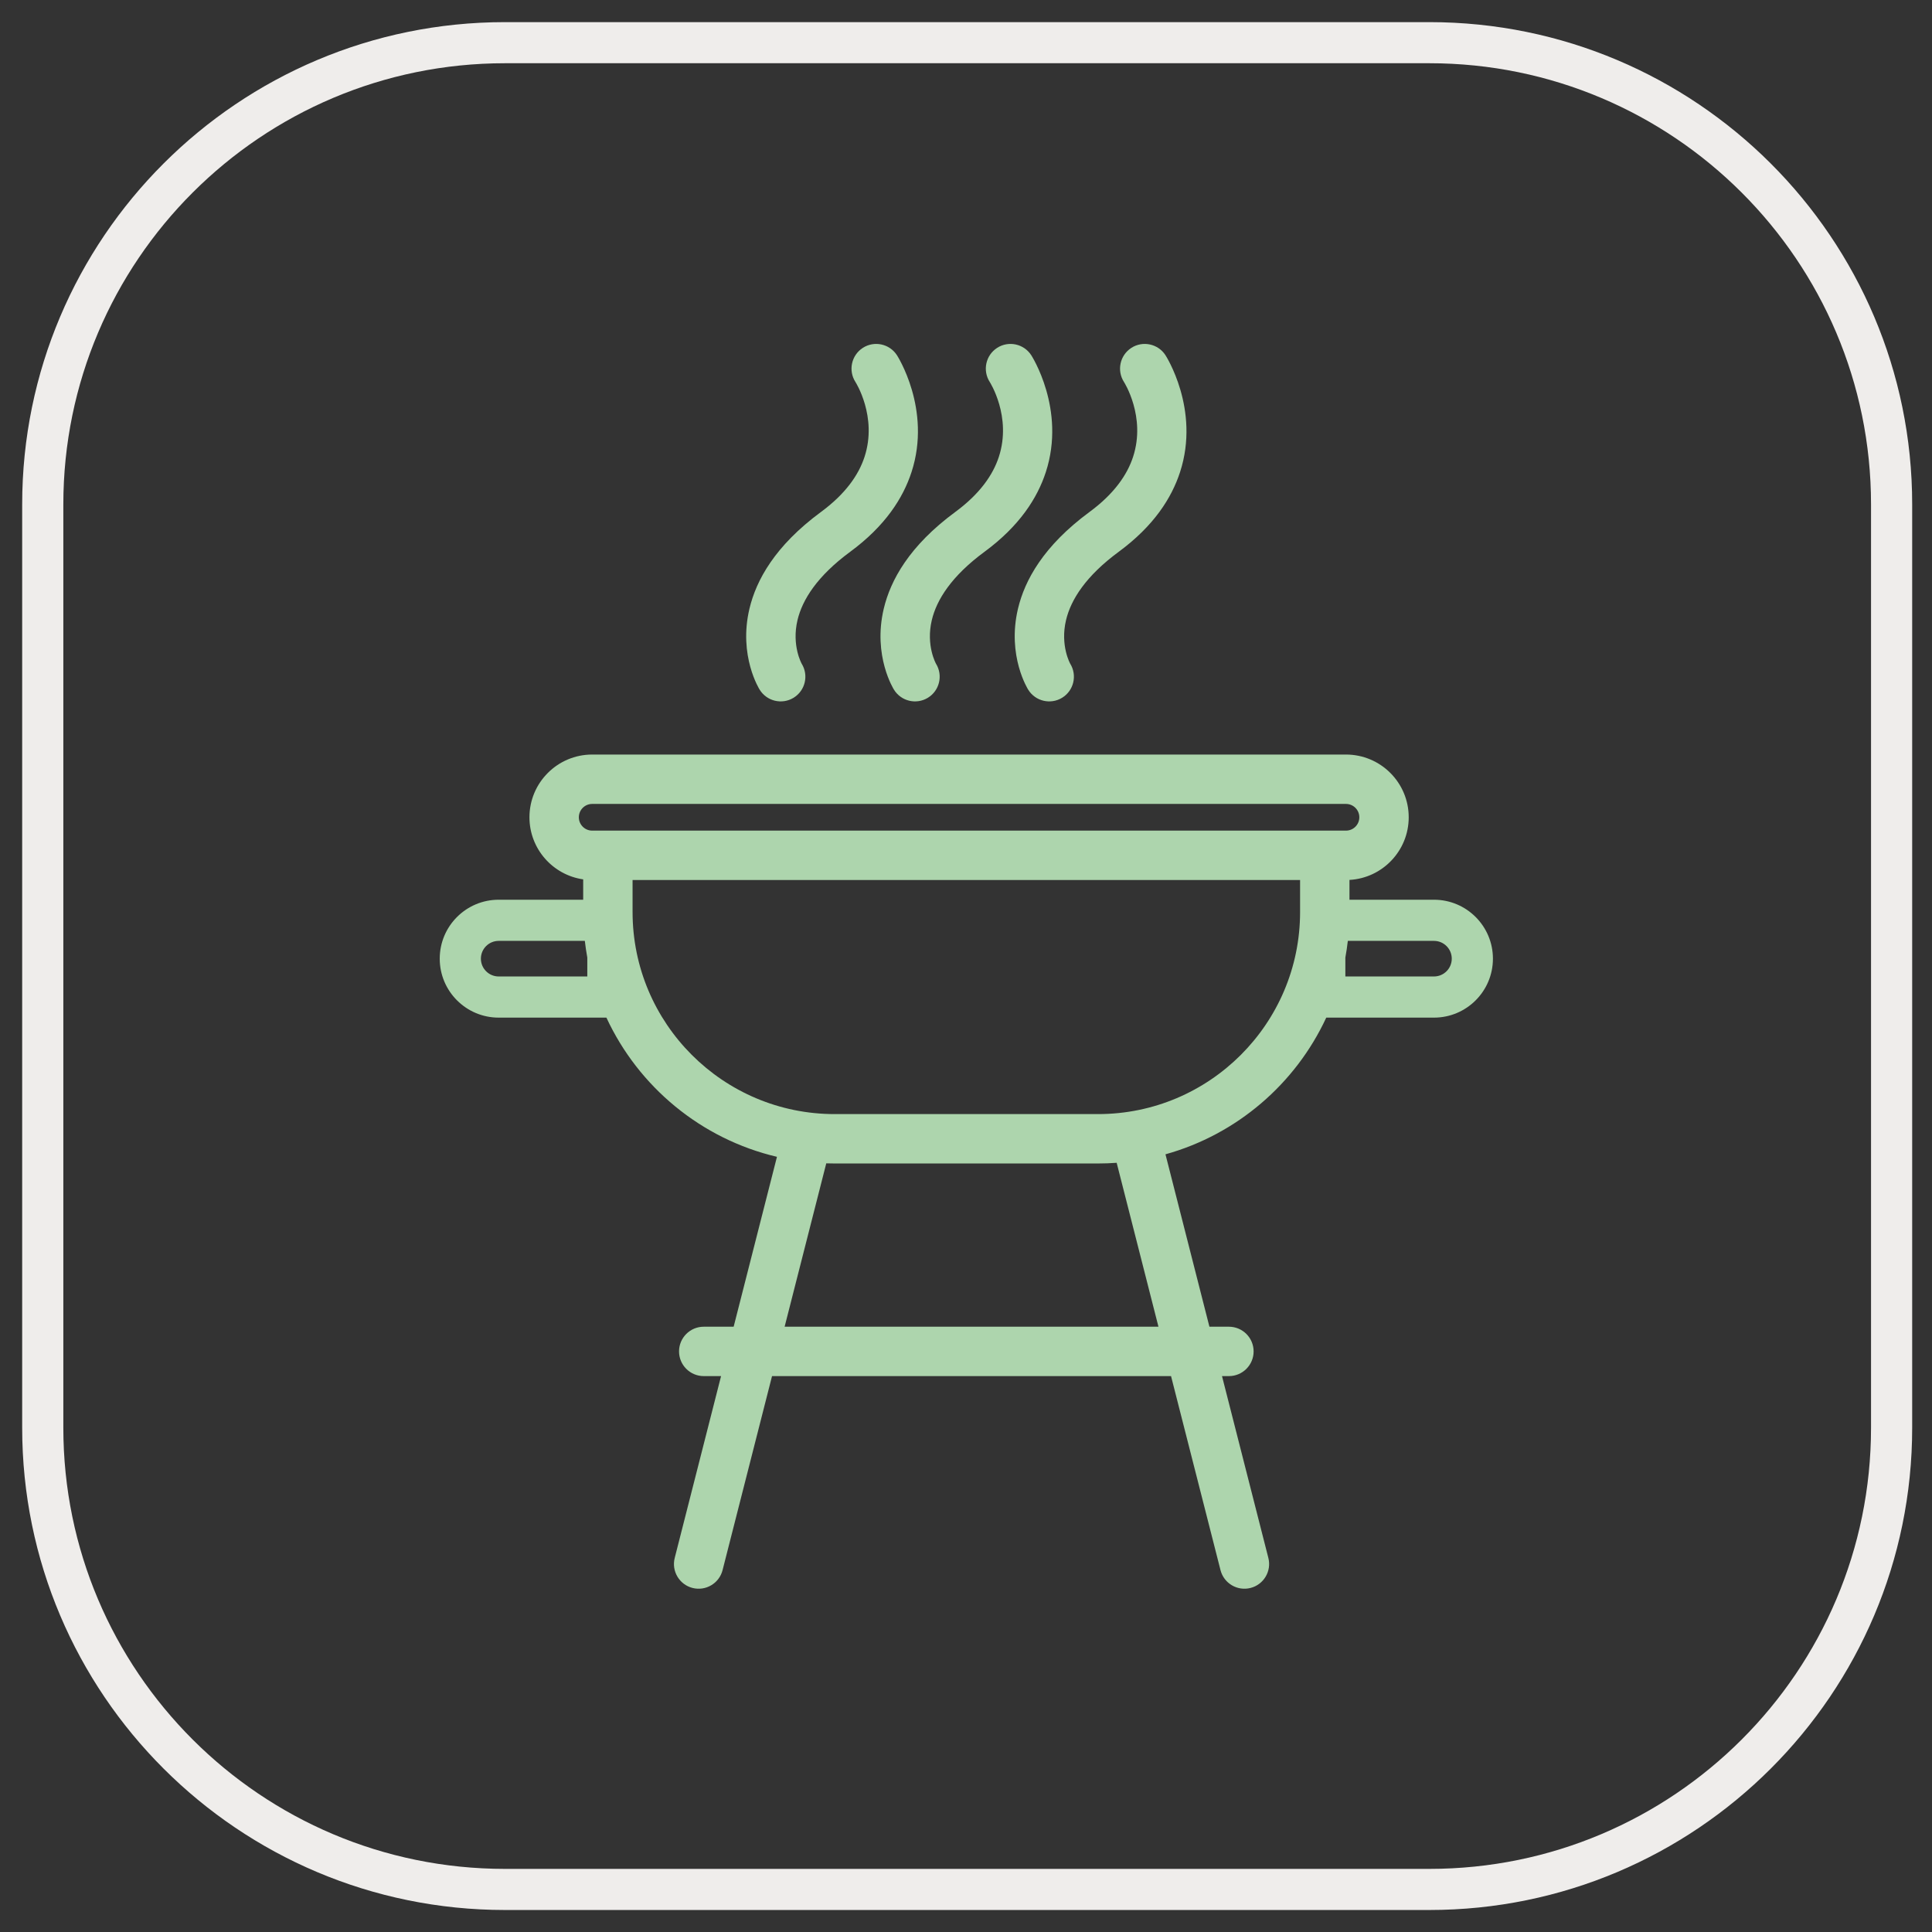
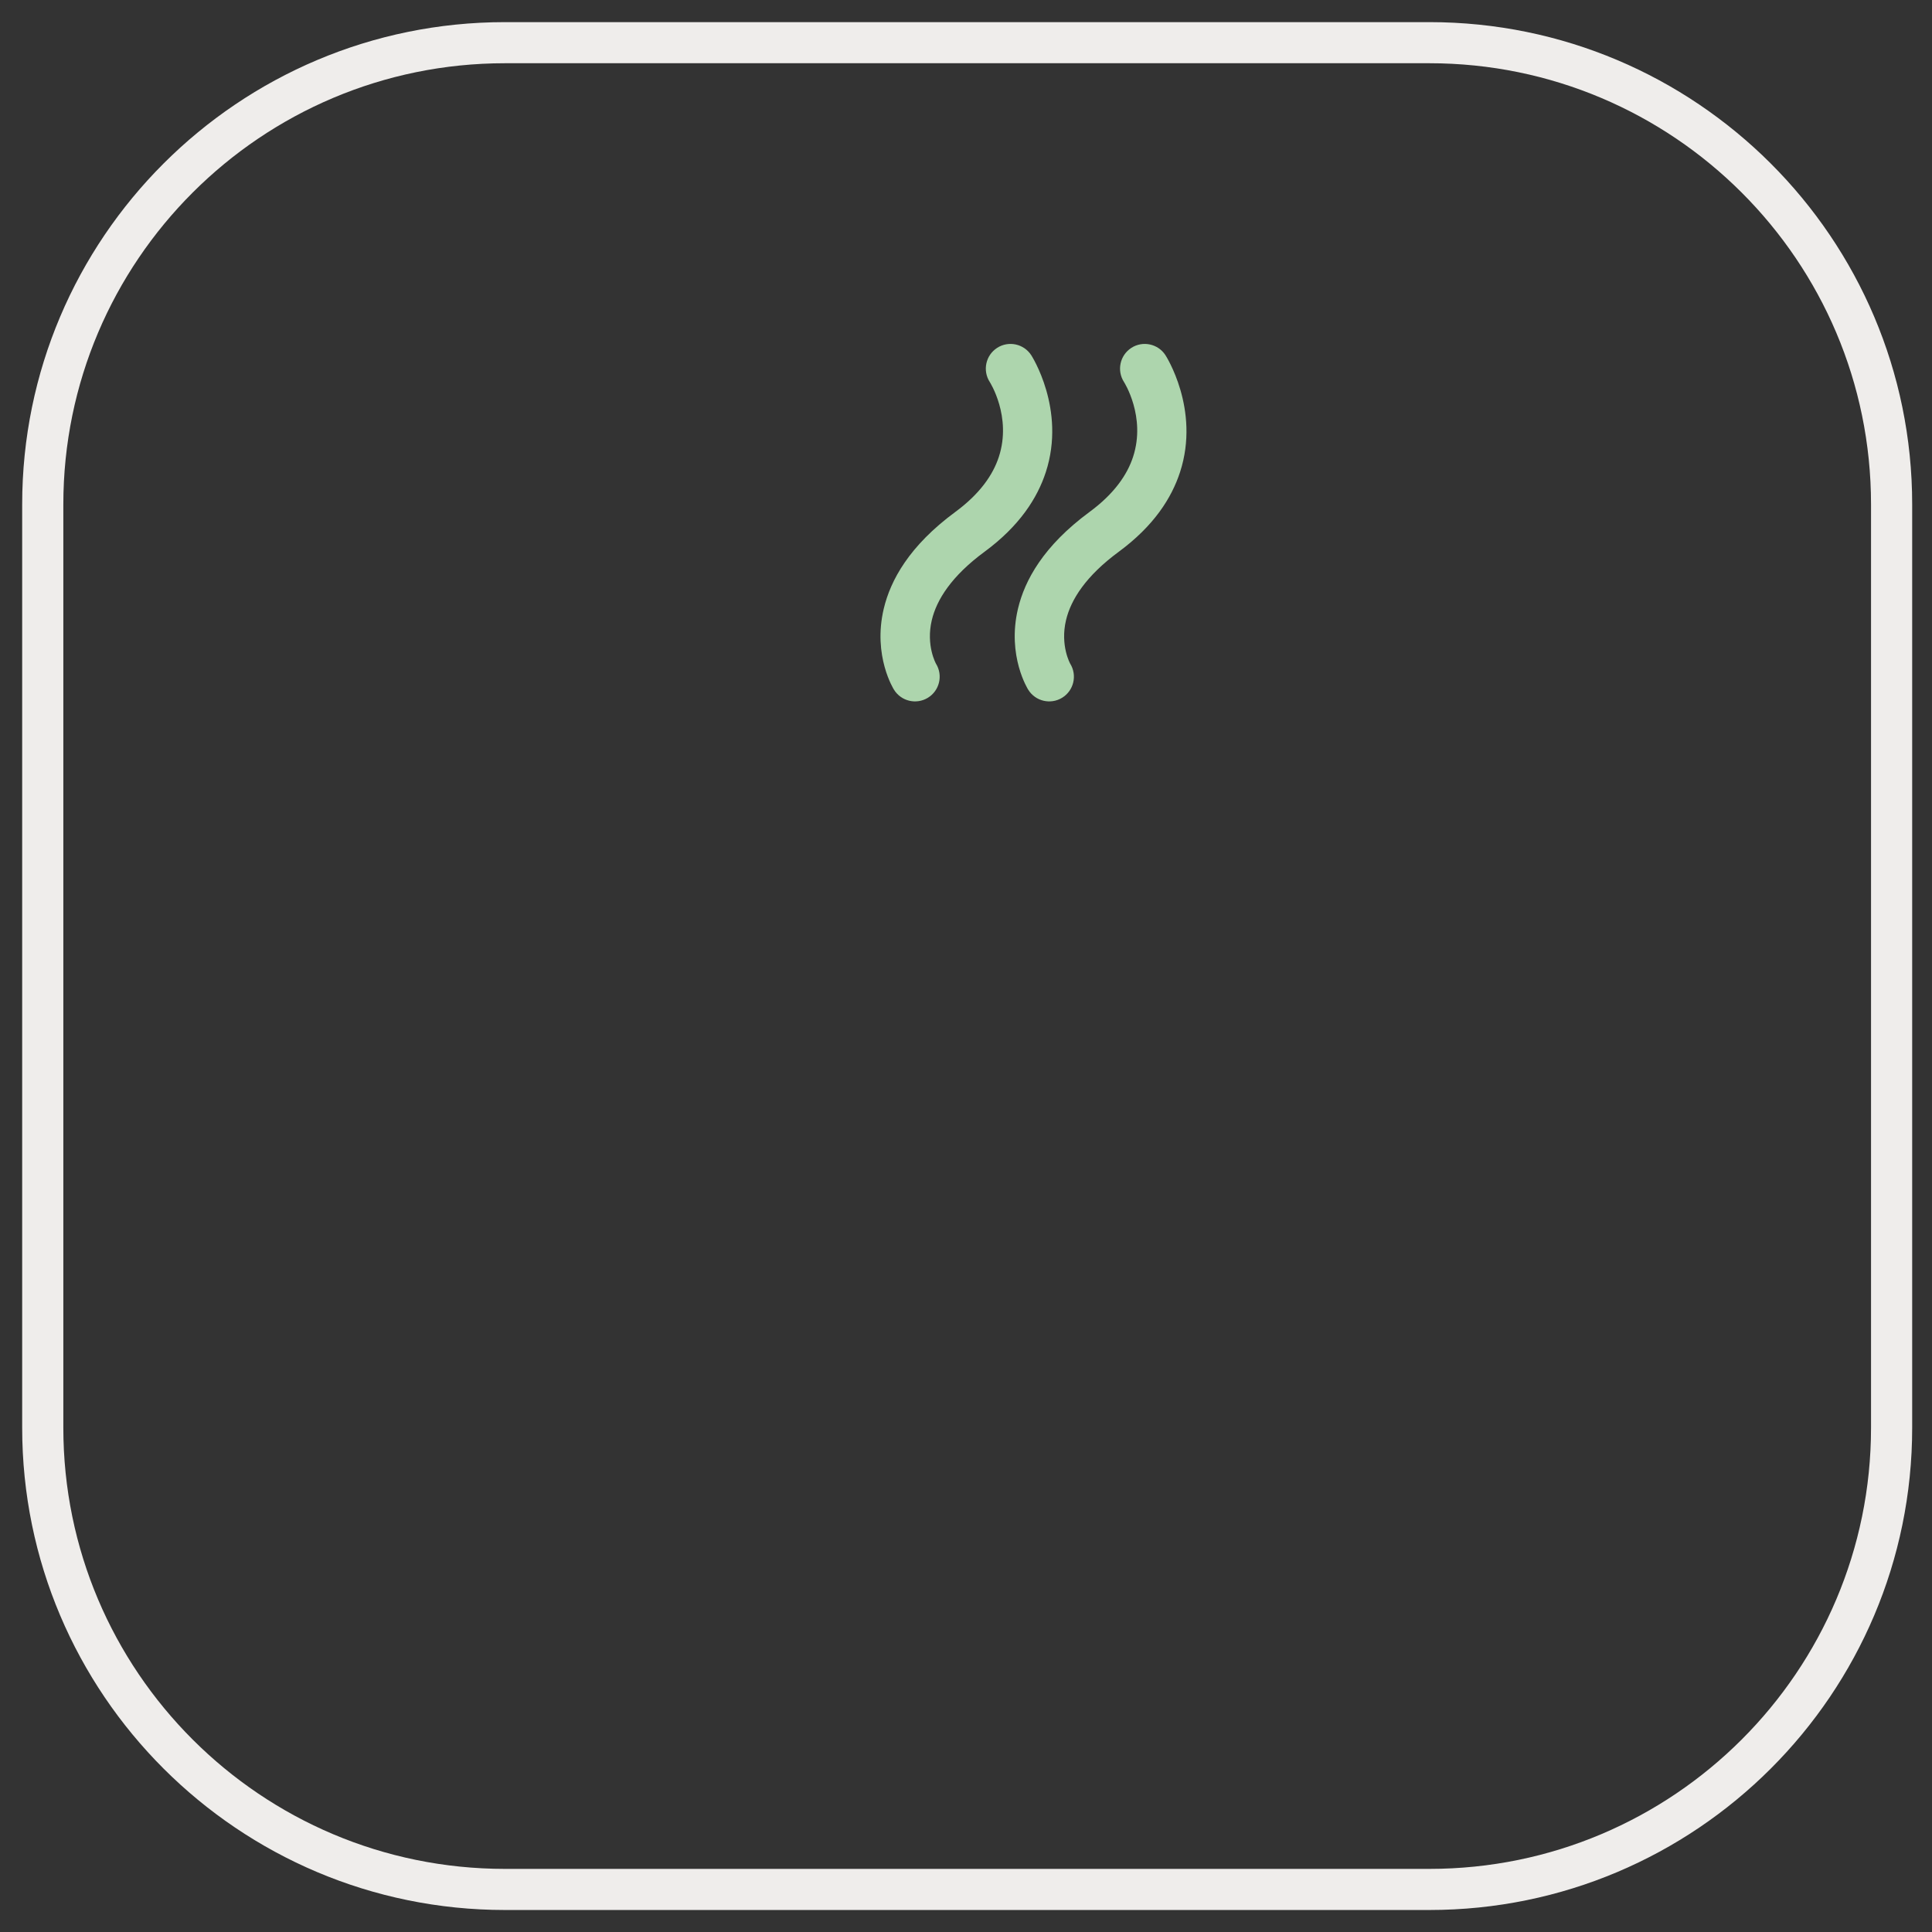
<svg xmlns="http://www.w3.org/2000/svg" style="fill-rule:evenodd;clip-rule:evenodd;stroke-linejoin:round;stroke-miterlimit:2;" xml:space="preserve" version="1.1" viewBox="0 0 200 200" height="100%" width="100%">
  <rect x="0" y="0" width="200" height="200" fill="#333333" stroke="none" />
  <g transform="matrix(0.409,0,0,0.409,-2.216,-2.216)" id="ASADOR">
    <g transform="matrix(1,0,0,1,-0.923,67.878)">
-       <path style="fill:rgb(173,213,173);" d="M159.826,195.106L132.56,195.106C124.325,195.106 117.639,188.42 117.639,180.185C117.639,171.95 124.325,165.264 132.56,165.264L153.948,165.264L153.948,160.111C146.262,159.005 140.347,152.386 140.347,144.396C140.347,135.634 147.462,128.519 156.224,128.519L347.015,128.519C355.778,128.519 362.892,135.634 362.892,144.396C362.892,152.863 356.251,159.79 347.898,160.249L347.898,165.264L369.286,165.264C377.521,165.264 384.207,171.95 384.207,180.185C384.207,188.42 377.521,195.106 369.286,195.106L342.02,195.106C334.248,211.858 319.402,224.671 301.327,229.701L312.451,273.337L317.387,273.337C320.836,273.337 323.637,276.138 323.637,279.587C323.637,283.037 320.836,285.837 317.387,285.837L315.637,285.837L327.368,331.859C328.22,335.201 326.198,338.607 322.855,339.459C319.513,340.311 316.107,338.289 315.255,334.946L302.737,285.837L201.746,285.837L189.227,334.946C188.375,338.289 184.97,340.311 181.627,339.459C178.285,338.607 176.263,335.201 177.115,331.859L188.846,285.837L184.459,285.837C181.01,285.837 178.209,283.037 178.209,279.587C178.209,276.138 181.01,273.337 184.459,273.337L192.032,273.337L202.993,230.336C183.803,225.824 167.95,212.616 159.826,195.106ZM154.364,175.681L132.56,175.681C130.074,175.681 128.056,177.699 128.056,180.185C128.056,182.671 130.074,184.689 132.56,184.689L154.989,184.689L154.989,179.892C154.735,178.504 154.526,177.099 154.364,175.681ZM166.448,160.273L166.448,168.373C166.448,196.603 189.367,219.522 217.597,219.522L284.249,219.522C312.479,219.522 335.398,196.603 335.398,168.373L335.398,160.273L166.448,160.273ZM288.975,231.849C287.415,231.964 285.839,232.022 284.249,232.022L217.597,232.022C216.886,232.022 216.178,232.01 215.472,231.987L204.932,273.337L299.551,273.337L288.975,231.849ZM156.224,147.773L347.015,147.773C348.879,147.773 350.392,146.26 350.392,144.396C350.392,142.533 348.879,141.019 347.015,141.019L156.224,141.019C154.361,141.019 152.847,142.533 152.847,144.396C152.847,146.26 154.361,147.773 156.224,147.773ZM346.857,179.892L346.857,184.689L369.286,184.689C371.772,184.689 373.79,182.671 373.79,180.185C373.79,177.699 371.772,175.681 369.286,175.681L347.483,175.681C347.32,177.099 347.111,178.504 346.857,179.892Z" />
-     </g>
+       </g>
    <g transform="matrix(1,0,0,1,-0.923,0)">
      <g transform="matrix(1,0,0,1,-7.244,-12.982)">
-         <path style="fill:rgb(173,213,173);" d="M230.108,115.093C228.235,112.197 229.066,108.324 231.963,106.451C234.859,104.578 238.732,105.409 240.605,108.306C240.605,108.306 249.479,121.969 244.294,137.89C242.151,144.472 237.631,151.536 228.784,158.05C220.404,164.22 216.663,170.199 215.438,175.342C213.9,181.802 216.508,186.412 216.508,186.412C218.311,189.352 217.387,193.204 214.447,195.007C211.506,196.81 207.655,195.886 205.851,192.946C205.851,192.946 200.42,184.447 203.278,172.446C204.984,165.282 209.7,156.578 221.372,147.984C227.563,143.426 230.909,138.625 232.408,134.02C235.724,123.838 230.108,115.093 230.108,115.093Z" />
-       </g>
+         </g>
      <g transform="matrix(1,0,0,1,26.75,-12.982)">
        <path style="fill:rgb(173,213,173);" d="M230.108,115.093C228.235,112.197 229.066,108.324 231.963,106.451C234.859,104.578 238.732,105.409 240.605,108.306C240.605,108.306 249.479,121.969 244.294,137.89C242.151,144.472 237.631,151.536 228.784,158.05C220.404,164.22 216.663,170.199 215.438,175.342C213.9,181.802 216.508,186.412 216.508,186.412C218.311,189.352 217.387,193.204 214.447,195.007C211.506,196.81 207.655,195.886 205.851,192.946C205.851,192.946 200.42,184.447 203.278,172.446C204.984,165.282 209.7,156.578 221.372,147.984C227.563,143.426 230.909,138.625 232.408,134.02C235.724,123.838 230.108,115.093 230.108,115.093Z" />
      </g>
      <g transform="matrix(1,0,0,1,60.723,-12.982)">
        <path style="fill:rgb(173,213,173);" d="M230.108,115.093C228.235,112.197 229.066,108.324 231.963,106.451C234.859,104.578 238.732,105.409 240.605,108.306C240.605,108.306 249.479,121.969 244.294,137.89C242.151,144.472 237.631,151.536 228.784,158.05C220.404,164.22 216.663,170.199 215.438,175.342C213.9,181.802 216.508,186.412 216.508,186.412C218.311,189.352 217.387,193.204 214.447,195.007C211.506,196.81 207.655,195.886 205.851,192.946C205.851,192.946 200.42,184.447 203.278,172.446C204.984,165.282 209.7,156.578 221.372,147.984C227.563,143.426 230.909,138.625 232.408,134.02C235.724,123.838 230.108,115.093 230.108,115.093Z" />
      </g>
    </g>
  </g>
  <g transform="matrix(0.409,0,0,0.408,-2.257,-3.324)" id="MARCO-EXP">
    <g id="MARCO">
      <path style="fill:rgb(239,237,235);" d="M489.499,136.119L489.499,370.403C489.499,437.933 434.745,492.76 367.303,492.76L133.328,492.76C65.886,492.76 11.132,437.933 11.132,370.403L11.132,136.119C11.132,68.588 65.886,13.762 133.328,13.762L367.303,13.762C434.745,13.762 489.499,68.588 489.499,136.119ZM479.084,136.119C479.084,74.344 428.997,24.191 367.303,24.191L133.328,24.191C71.635,24.191 21.548,74.344 21.548,136.119L21.548,370.403C21.548,432.177 71.635,482.33 133.328,482.33L367.303,482.33C428.997,482.33 479.084,432.177 479.084,370.403L479.084,136.119Z" id="MARCO-EXP1" />
    </g>
  </g>
</svg>